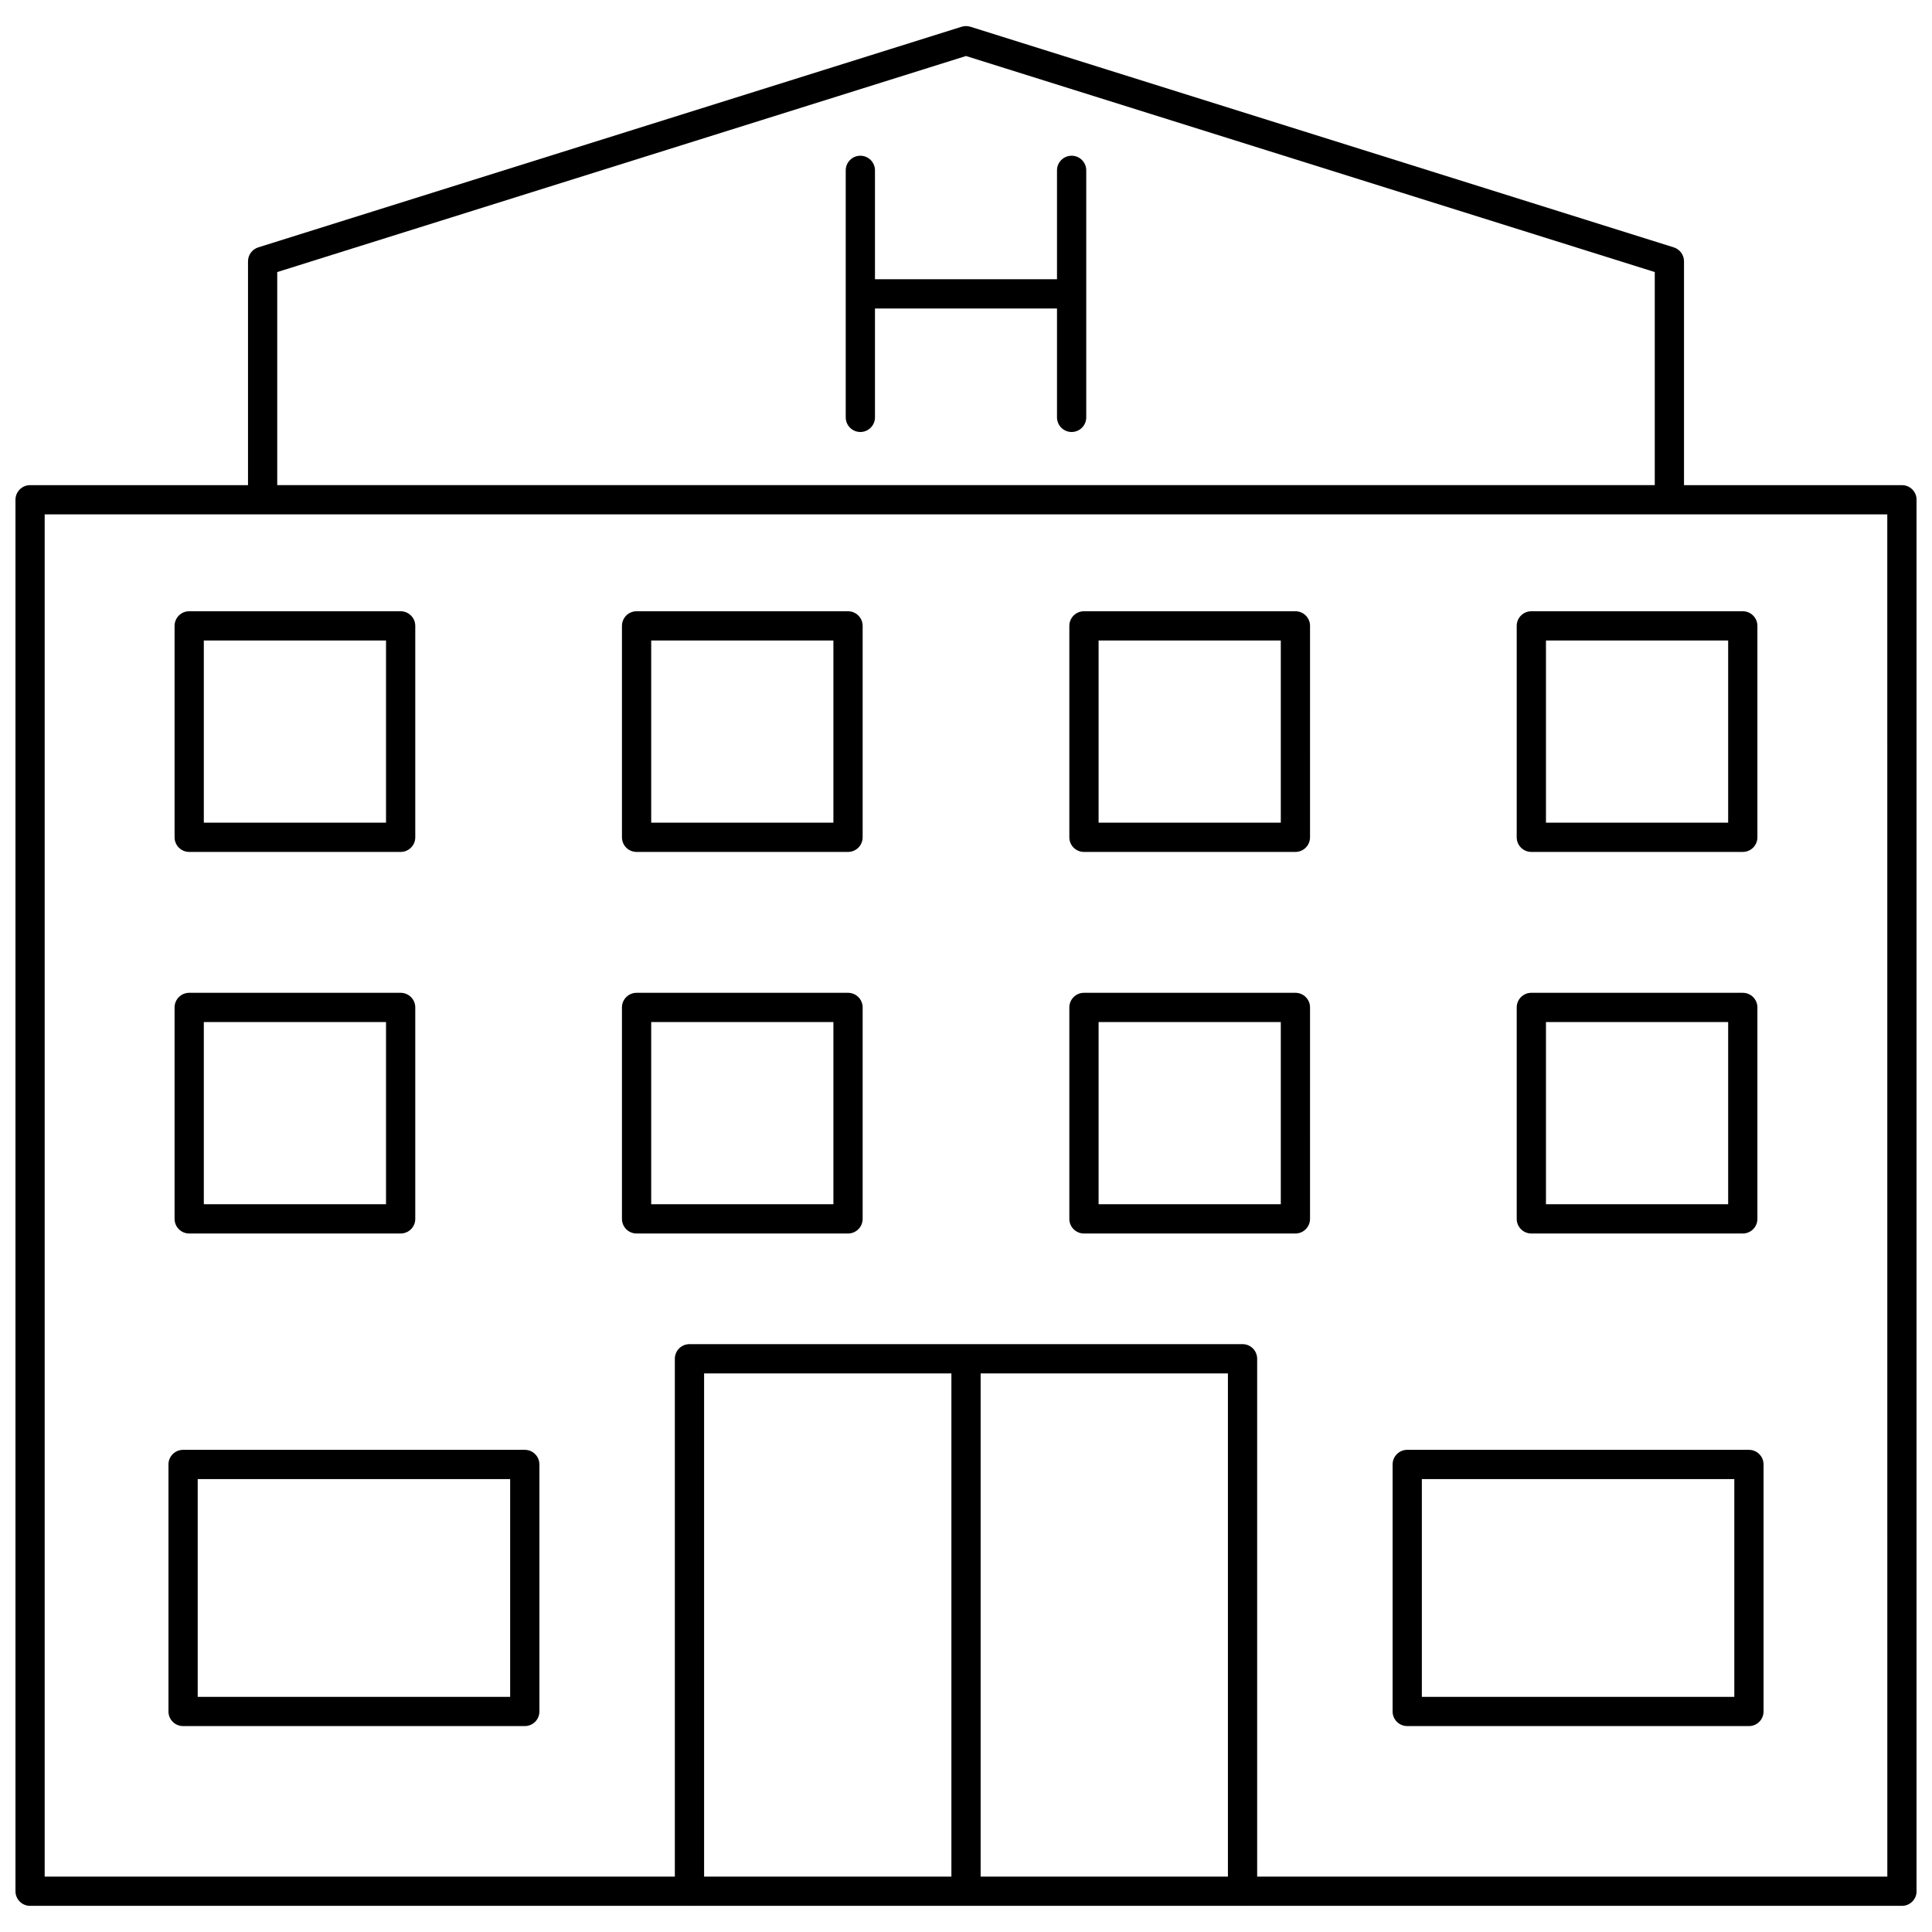
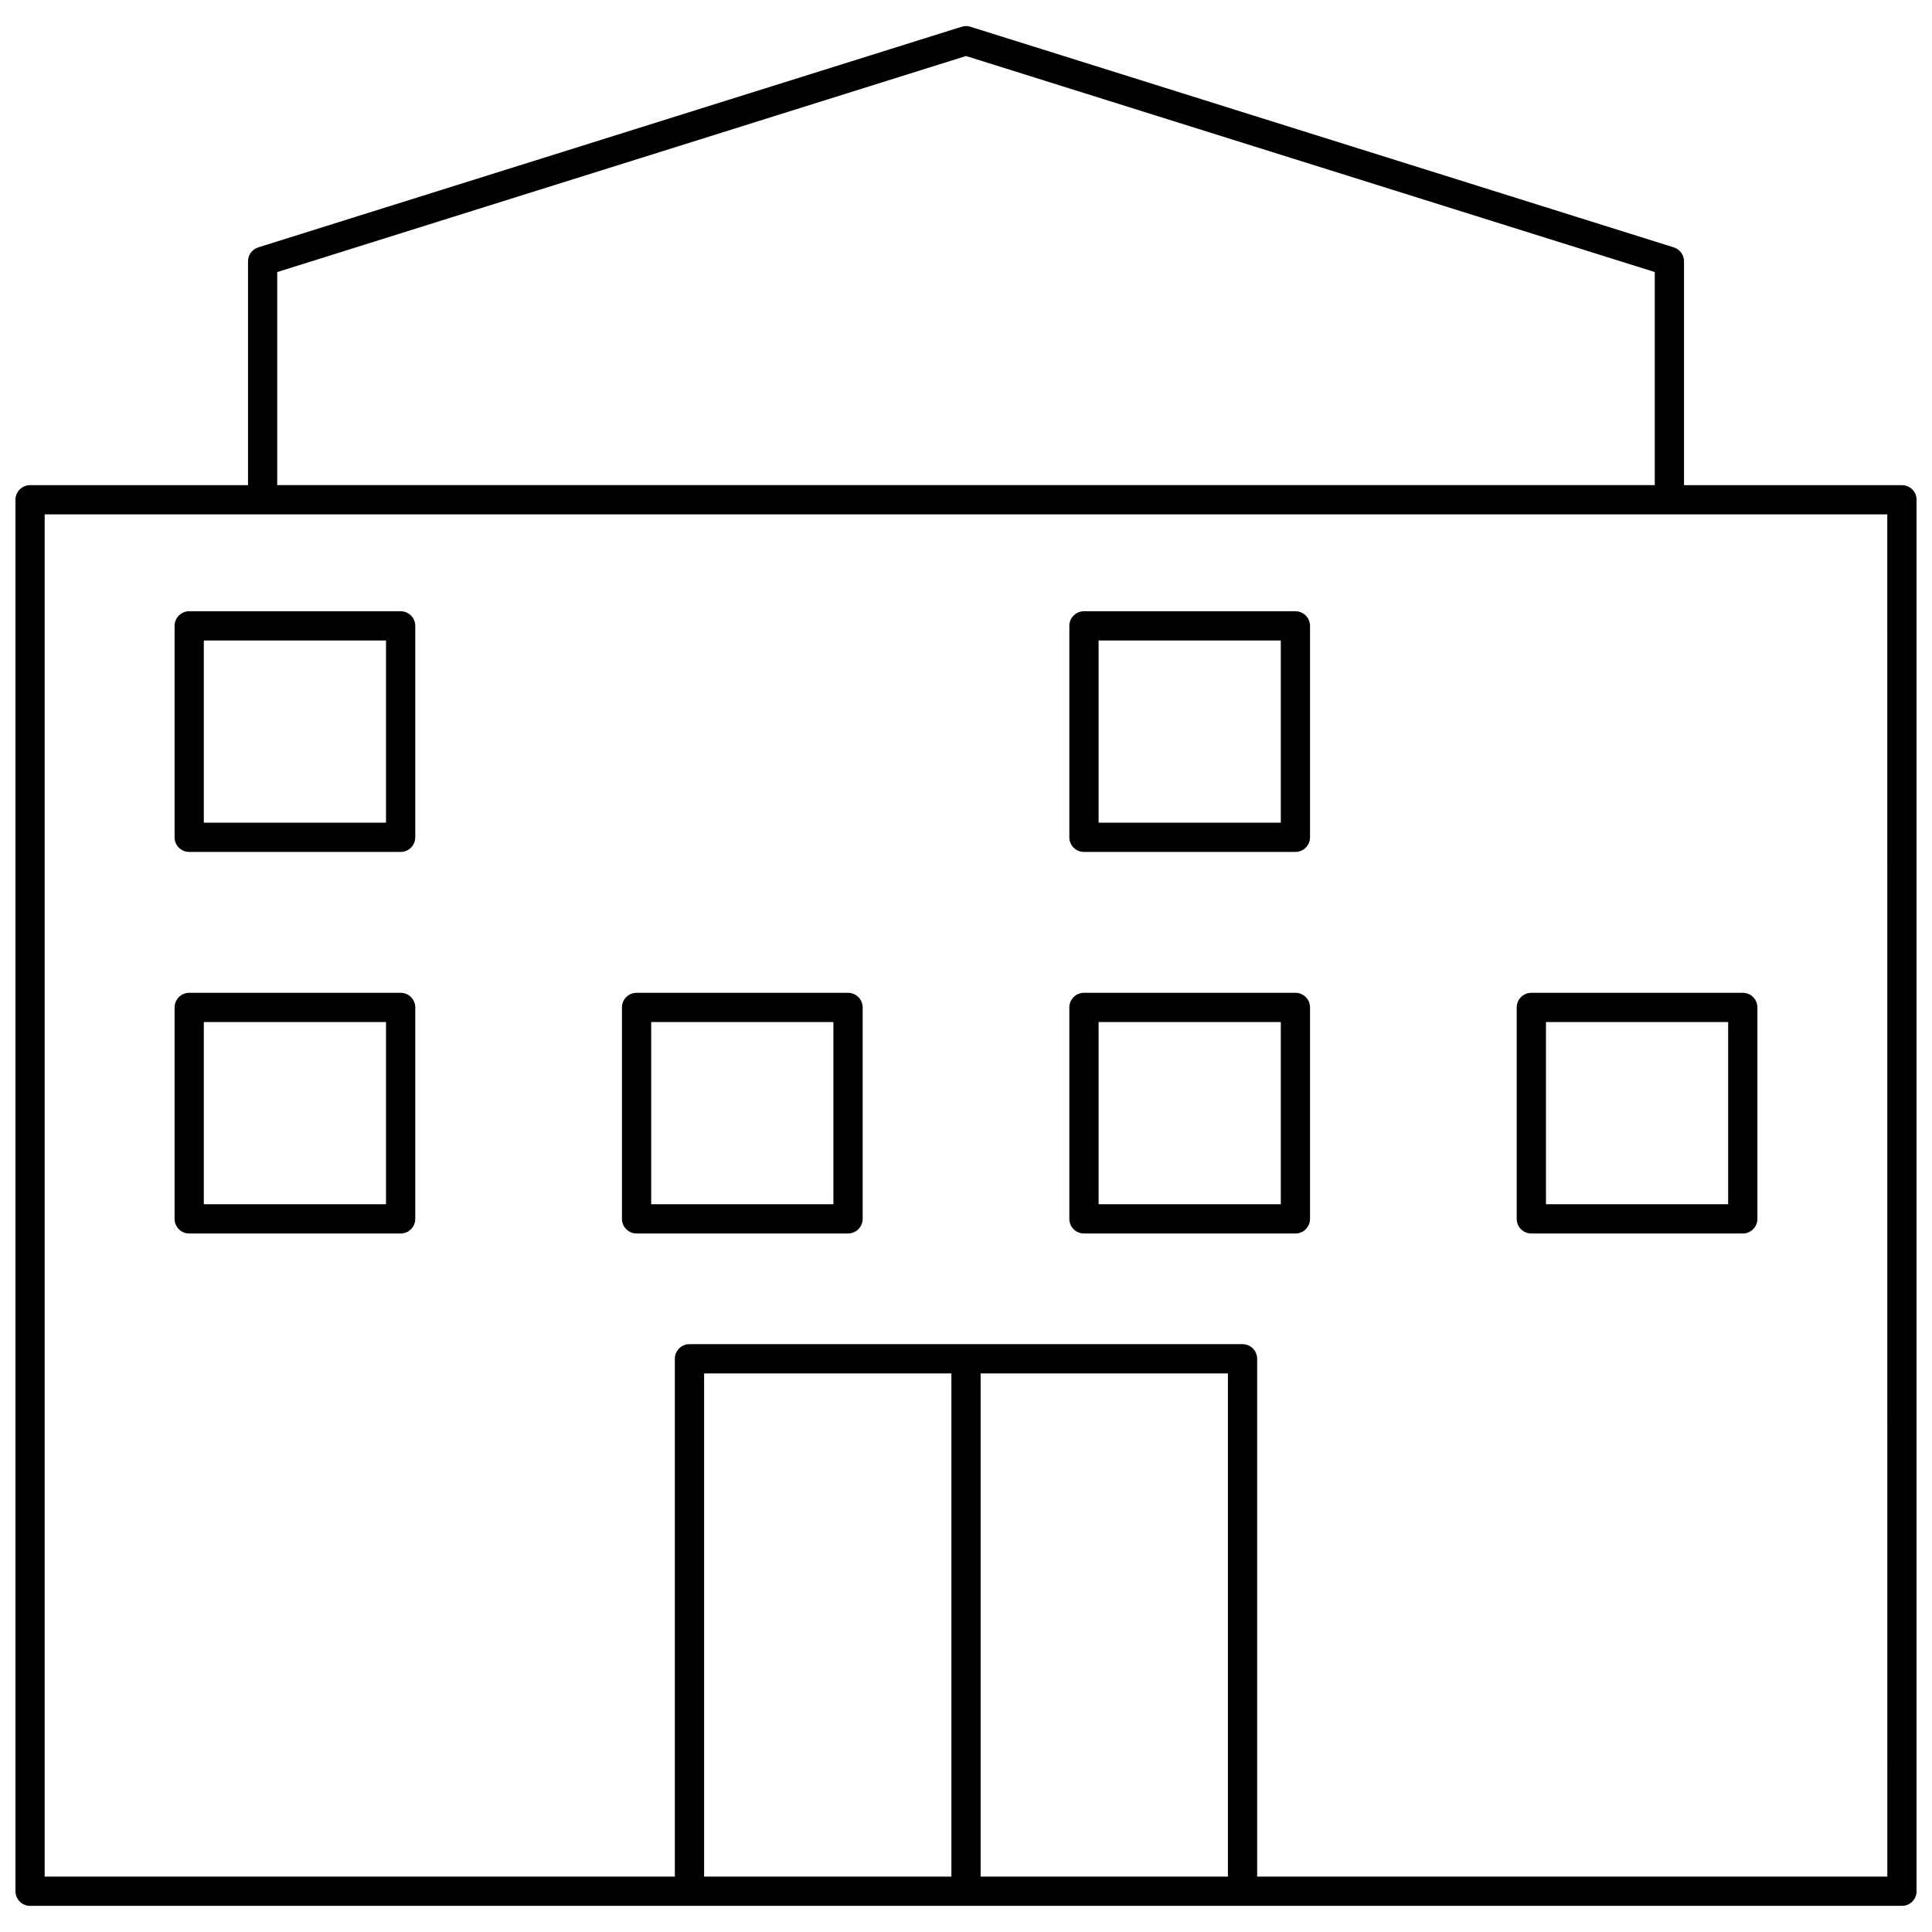
<svg xmlns="http://www.w3.org/2000/svg" width="800px" height="800px" version="1.1" viewBox="144 144 512 512">
  <defs>
    <clipPath id="a">
      <path d="m148.09 150h503.81v500h-503.81z" />
    </clipPath>
  </defs>
  <g clip-path="url(#a)">
    <path d="m648.03 272.57h-57.75v-59.316c0-1.691-1.102-3.191-2.719-3.699l-186.4-58.469c-0.75-0.234-1.566-0.234-2.316 0l-186.4 58.469c-1.617 0.508-2.719 2.004-2.719 3.699v59.316h-57.75c-2.141 0-3.875 1.734-3.875 3.875v368.75c0 2.141 1.734 3.875 3.875 3.875h174.67c0.027 0 0.047 0.016 0.074 0.016 0.027 0 0.047-0.016 0.074-0.016h146.42c0.027 0 0.047 0.016 0.074 0.016s0.047-0.016 0.074-0.016h174.68c2.141 0 3.875-1.734 3.875-3.875v-368.75c0-2.144-1.734-3.875-3.875-3.875zm-430.56-56.473 182.53-57.254 182.53 57.254v56.465l-365.06 0.004zm251.94 291.87v133.35h-65.531v-133.35zm-73.281 133.35h-65.535v-133.35h65.535zm248.03 0h-167v-137.23c0-2.141-1.734-3.875-3.875-3.875h-146.57c-2.141 0-3.875 1.734-3.875 3.875v137.23h-167v-361h488.31z" />
  </g>
  <path d="m194.14 369.77h56.035c2.141 0 3.875-1.734 3.875-3.875v-56.031c0-2.141-1.734-3.875-3.875-3.875h-56.035c-2.141 0-3.875 1.734-3.875 3.875v56.031c0 2.141 1.734 3.875 3.875 3.875zm3.875-56.031h48.285v48.281h-48.285z" />
-   <path d="m312.7 369.77h56.035c2.141 0 3.875-1.734 3.875-3.875v-56.031c0-2.141-1.734-3.875-3.875-3.875h-56.035c-2.141 0-3.875 1.734-3.875 3.875v56.031c0 2.141 1.73 3.875 3.875 3.875zm3.875-56.031h48.285v48.281h-48.285z" />
  <path d="m431.26 369.77h56.035c2.141 0 3.875-1.734 3.875-3.875l0.004-56.031c0-2.141-1.734-3.875-3.875-3.875h-56.039c-2.141 0-3.875 1.734-3.875 3.875v56.031c0 2.141 1.734 3.875 3.875 3.875zm3.879-56.031h48.285v48.281h-48.285z" />
-   <path d="m549.82 369.77h56.035c2.141 0 3.875-1.734 3.875-3.875v-56.031c0-2.141-1.734-3.875-3.875-3.875h-56.035c-2.141 0-3.875 1.734-3.875 3.875v56.031c0 2.141 1.734 3.875 3.875 3.875zm3.875-56.031h48.285v48.281h-48.285z" />
  <path d="m194.14 470.89h56.035c2.141 0 3.875-1.734 3.875-3.875v-56.035c0-2.141-1.734-3.875-3.875-3.875h-56.035c-2.141 0-3.875 1.734-3.875 3.875v56.035c0 2.141 1.734 3.875 3.875 3.875zm3.875-56.035h48.285v48.285h-48.285z" />
  <path d="m312.7 470.89h56.035c2.141 0 3.875-1.734 3.875-3.875v-56.035c0-2.141-1.734-3.875-3.875-3.875h-56.035c-2.141 0-3.875 1.734-3.875 3.875v56.035c0 2.141 1.73 3.875 3.875 3.875zm3.875-56.035h48.285v48.285h-48.285z" />
  <path d="m431.26 470.89h56.035c2.141 0 3.875-1.734 3.875-3.875l0.004-56.035c0-2.141-1.734-3.875-3.875-3.875h-56.039c-2.141 0-3.875 1.734-3.875 3.875v56.035c0 2.141 1.734 3.875 3.875 3.875zm3.879-56.035h48.285v48.285h-48.285z" />
  <path d="m549.82 470.89h56.035c2.141 0 3.875-1.734 3.875-3.875v-56.035c0-2.141-1.734-3.875-3.875-3.875h-56.035c-2.141 0-3.875 1.734-3.875 3.875v56.035c0 2.141 1.734 3.875 3.875 3.875zm3.875-56.035h48.285v48.285h-48.285z" />
-   <path d="m516.93 601.43h90.555c2.141 0 3.875-1.734 3.875-3.875v-65.457c0-2.141-1.734-3.875-3.875-3.875h-90.555c-2.141 0-3.875 1.734-3.875 3.875v65.457c0 2.141 1.73 3.875 3.875 3.875zm3.875-65.457h82.805v57.707h-82.805z" />
-   <path d="m192.52 601.43h90.555c2.141 0 3.875-1.734 3.875-3.875v-65.457c0-2.141-1.734-3.875-3.875-3.875h-90.555c-2.141 0-3.875 1.734-3.875 3.875v65.457c-0.004 2.141 1.73 3.875 3.875 3.875zm3.875-65.457h82.801v57.707h-82.801z" />
-   <path d="m427.99 185.27c-2.141 0-3.875 1.734-3.875 3.875v28.859h-48.238v-28.859c0-2.141-1.734-3.875-3.875-3.875s-3.875 1.734-3.875 3.875v65.461c0 2.141 1.734 3.875 3.875 3.875s3.875-1.734 3.875-3.875v-28.855h48.238v28.855c0 2.141 1.734 3.875 3.875 3.875 2.141 0 3.875-1.734 3.875-3.875v-65.461c0-2.141-1.73-3.875-3.875-3.875z" />
</svg>